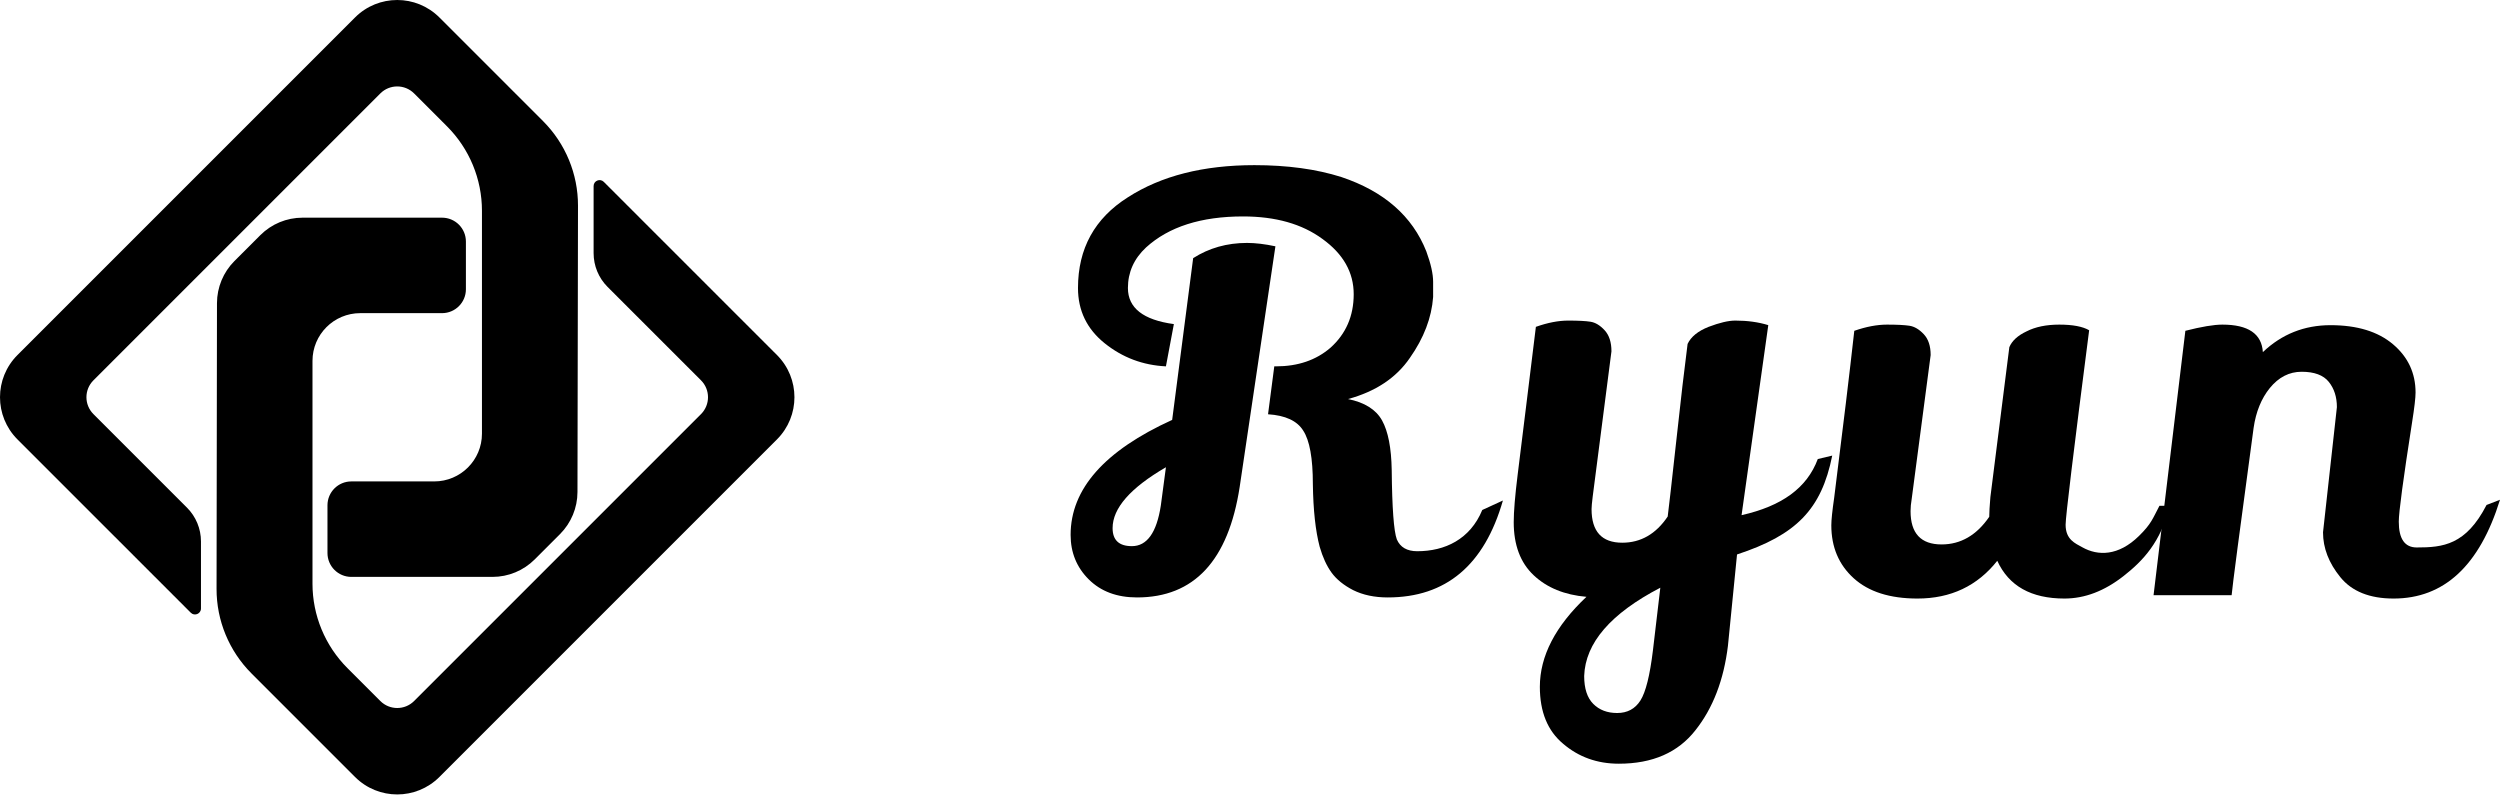
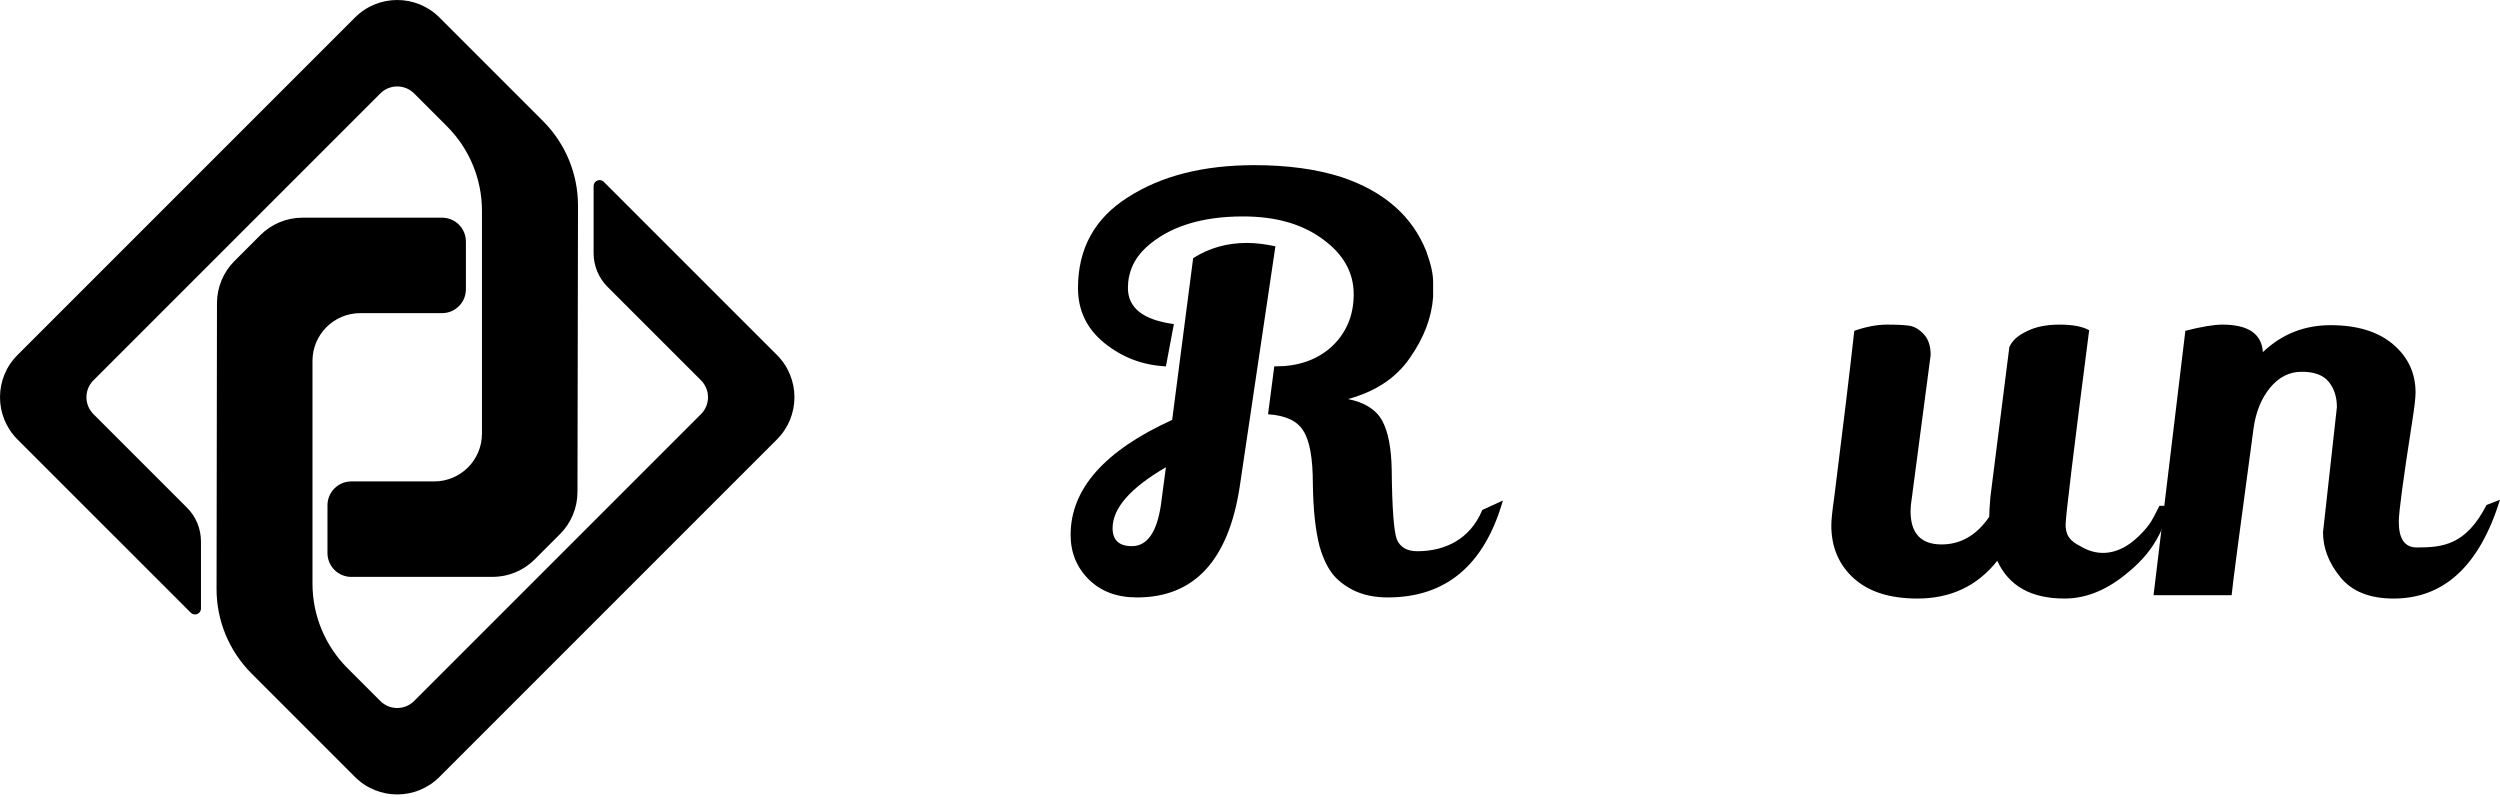
<svg xmlns="http://www.w3.org/2000/svg" width="439" height="140" viewBox="0 0 439 140" fill="none">
  <path fill-rule="evenodd" clip-rule="evenodd" d="M38.027 103.408C38.019 108.977 40.227 114.32 44.165 118.258L62.343 136.435C66.435 140.527 73.069 140.527 77.161 136.435L136.435 77.161C140.527 73.069 140.527 66.435 136.435 62.343L106.025 31.933C105.365 31.273 104.237 31.741 104.237 32.674V44.454C104.237 46.678 105.12 48.81 106.692 50.382L123.099 66.788C124.735 68.425 124.735 71.079 123.099 72.716L72.716 123.099C71.079 124.735 68.425 124.735 66.788 123.099L61.011 117.321C57.081 113.391 54.873 108.061 54.873 102.503V63.372C54.873 58.742 58.626 54.989 63.256 54.989H77.622C79.937 54.989 81.813 53.112 81.813 50.798V42.415C81.813 40.1 79.937 38.224 77.622 38.224H53.123C50.344 38.224 47.679 39.328 45.714 41.293L41.17 45.836C39.209 47.798 38.106 50.456 38.101 53.23L38.027 103.408ZM66.788 16.406C68.425 14.769 71.079 14.769 72.716 16.406L78.493 22.183C82.423 26.113 84.631 31.444 84.631 37.002V76.155C84.631 80.784 80.878 84.538 76.249 84.538H61.695C59.38 84.538 57.504 86.414 57.504 88.729V97.112C57.504 99.426 59.38 101.303 61.695 101.303H86.485C89.264 101.303 91.929 100.199 93.894 98.234L98.335 93.792C100.296 91.832 101.399 89.175 101.404 86.402L101.496 36.123C101.507 30.552 99.298 25.206 95.359 21.266L77.161 3.069C73.069 -1.023 66.435 -1.023 62.343 3.069L3.069 62.343C-1.023 66.435 -1.023 73.069 3.069 77.161L33.501 107.593C34.161 108.254 35.29 107.786 35.29 106.852V95.072C35.29 92.849 34.407 90.717 32.835 89.145L16.406 72.716C14.769 71.079 14.769 68.425 16.406 66.788L66.788 16.406Z" fill="black" />
  <path d="M407.922 93.474L410.359 71.492C410.359 69.718 409.885 68.24 408.937 67.057C407.989 65.874 406.398 65.282 404.164 65.282C401.997 65.282 400.135 66.235 398.578 68.141C397.088 69.981 396.141 72.314 395.734 75.139C393.297 93.145 392.01 102.936 391.875 104.513H378.164L383.75 58.087C386.594 57.364 388.76 57.002 390.25 57.002C394.786 57.002 397.156 58.612 397.359 61.832C400.677 58.678 404.638 57.101 409.242 57.101C413.914 57.101 417.57 58.218 420.211 60.452C422.851 62.687 424.172 65.512 424.172 68.93C424.172 69.85 423.969 71.591 423.562 74.154C422.005 84.142 421.226 89.958 421.226 91.601C421.226 94.624 422.276 96.135 424.375 96.135C428.979 96.135 433.012 95.713 436.639 88.672C436.639 88.672 436.639 88.672 439 87.757C435.411 99.322 429.182 105.105 420.312 105.105C416.114 105.105 413 103.856 410.969 101.359C408.937 98.862 407.922 96.234 407.922 93.474Z" fill="black" />
  <path d="M366.855 57.992C364.099 79.371 362.721 90.753 362.721 92.139C362.721 94.778 364.433 95.413 365.645 96.098C368.396 97.653 371.997 97.653 375.599 94.118C377.785 91.973 377.996 91.097 379.2 88.816C379.2 88.816 381.038 88.813 381 88.816C379.454 95.217 376.266 98.507 372.905 101.146C369.544 103.785 366.082 105.105 362.519 105.105C356.67 105.105 352.738 102.894 350.721 98.474C347.226 102.894 342.554 105.105 336.705 105.105C331.865 105.105 328.134 103.917 325.513 101.542C322.891 99.166 321.58 96.065 321.58 92.238C321.58 91.314 321.748 89.698 322.084 87.388C323.63 75.115 324.807 65.349 325.613 58.091C327.697 57.365 329.613 57.002 331.361 57.002C333.109 57.002 334.42 57.068 335.294 57.2C336.167 57.332 337.008 57.827 337.814 58.685C338.621 59.543 339.024 60.764 339.024 62.347L335.697 87.586C335.562 88.378 335.495 89.104 335.495 89.764C335.495 93.657 337.31 95.603 340.94 95.603C344.301 95.603 347.091 93.987 349.31 90.753C349.31 90.028 349.377 88.873 349.511 87.289L352.839 60.962C353.309 59.84 354.318 58.916 355.864 58.19C357.41 57.398 359.326 57.002 361.611 57.002C363.964 57.002 365.712 57.332 366.855 57.992Z" fill="black" />
-   <path d="M284.268 134.107C280.476 134.107 277.217 132.94 274.489 130.606C271.762 128.339 270.398 125.005 270.398 120.605C270.398 115.204 273.126 109.936 278.58 104.802C274.722 104.469 271.629 103.202 269.301 101.001C266.973 98.801 265.809 95.7 265.809 91.7C265.809 89.833 266.041 87.032 266.507 83.298C266.973 79.564 267.472 75.53 268.004 71.196C268.536 66.862 269.101 62.262 269.7 57.394C271.762 56.661 273.658 56.294 275.387 56.294C277.117 56.294 278.414 56.361 279.279 56.494C280.144 56.627 280.975 57.127 281.773 57.994C282.572 58.861 282.971 60.095 282.971 61.695L279.678 87.199C279.545 88.266 279.478 88.999 279.478 89.399C279.478 93.333 281.275 95.3 284.867 95.3C288.126 95.3 290.787 93.767 292.849 90.7C293.049 89.166 293.547 84.765 294.346 77.497C295.144 70.163 295.809 64.462 296.341 60.395C296.94 59.128 298.171 58.128 300.033 57.394C301.962 56.661 303.525 56.294 304.723 56.294C306.851 56.294 308.781 56.561 310.51 57.094L305.82 90.463C312.866 88.877 317.303 85.708 319.204 80.608L321.74 80.003C319.838 89.481 315.401 93.948 305.022 97.364L303.426 113.403C302.694 119.404 300.798 124.338 297.738 128.206C294.678 132.14 290.188 134.107 284.268 134.107ZM278.181 118.704C278.181 120.905 278.713 122.538 279.778 123.605C280.842 124.672 282.239 125.205 283.969 125.205C285.765 125.205 287.128 124.472 288.06 123.005C288.991 121.538 289.723 118.604 290.255 114.203L291.552 103.202C282.838 107.736 278.381 112.903 278.181 118.704Z" fill="black" />
  <path d="M260.287 89.553L263.911 87.888C260.656 99.236 253.915 104.91 243.688 104.91C241.363 104.91 239.338 104.482 237.611 103.624C235.951 102.766 234.689 101.743 233.825 100.556C232.962 99.368 232.265 97.851 231.733 96.003C231.003 93.232 230.604 89.57 230.538 85.017C230.538 80.465 229.973 77.331 228.844 75.615C227.782 73.9 225.723 72.943 222.668 72.745L223.764 64.332C223.896 64.332 223.996 64.332 224.063 64.332C227.915 64.332 231.102 63.244 233.626 61.066C236.349 58.625 237.71 55.491 237.71 51.664C237.71 47.837 235.884 44.604 232.231 41.965C228.645 39.326 223.996 38.006 218.285 38.006C210.913 38.006 205.234 39.821 201.249 43.45C199.124 45.429 198.062 47.804 198.062 50.576C198.062 54.073 200.751 56.184 206.131 56.91L204.736 64.332C200.685 64.135 197.099 62.782 193.977 60.275C190.856 57.767 189.295 54.534 189.295 50.576C189.295 43.648 192.217 38.336 198.062 34.641C203.906 30.88 211.311 29 220.277 29C226.055 29 231.136 29.693 235.519 31.078C243.024 33.586 248.005 37.94 250.462 44.142C251.259 46.32 251.657 48.101 251.657 49.487C251.657 50.806 251.657 51.697 251.657 52.159C251.392 55.788 250.03 59.351 247.573 62.848C245.182 66.345 241.562 68.753 236.714 70.073C239.636 70.667 241.629 71.92 242.692 73.834C243.754 75.747 244.319 78.65 244.385 82.543C244.451 89.207 244.75 93.265 245.282 94.716C245.879 96.102 247.075 96.795 248.868 96.795C253.716 96.795 258.153 94.716 260.287 89.553ZM199.656 104.91C196.136 104.91 193.313 103.855 191.188 101.743C189.063 99.632 188 97.026 188 93.925C188 85.875 193.944 79.145 205.832 73.735C208.223 55.26 209.452 45.792 209.518 45.33C212.307 43.549 215.462 42.658 218.982 42.658C220.443 42.658 222.103 42.856 223.963 43.252L217.687 85.512C215.694 98.444 209.684 104.91 199.656 104.91ZM195.372 92.737C195.372 94.849 196.501 95.904 198.759 95.904C201.416 95.904 203.109 93.529 203.84 88.778L204.736 82.048C198.493 85.677 195.372 89.24 195.372 92.737Z" fill="black" />
</svg>